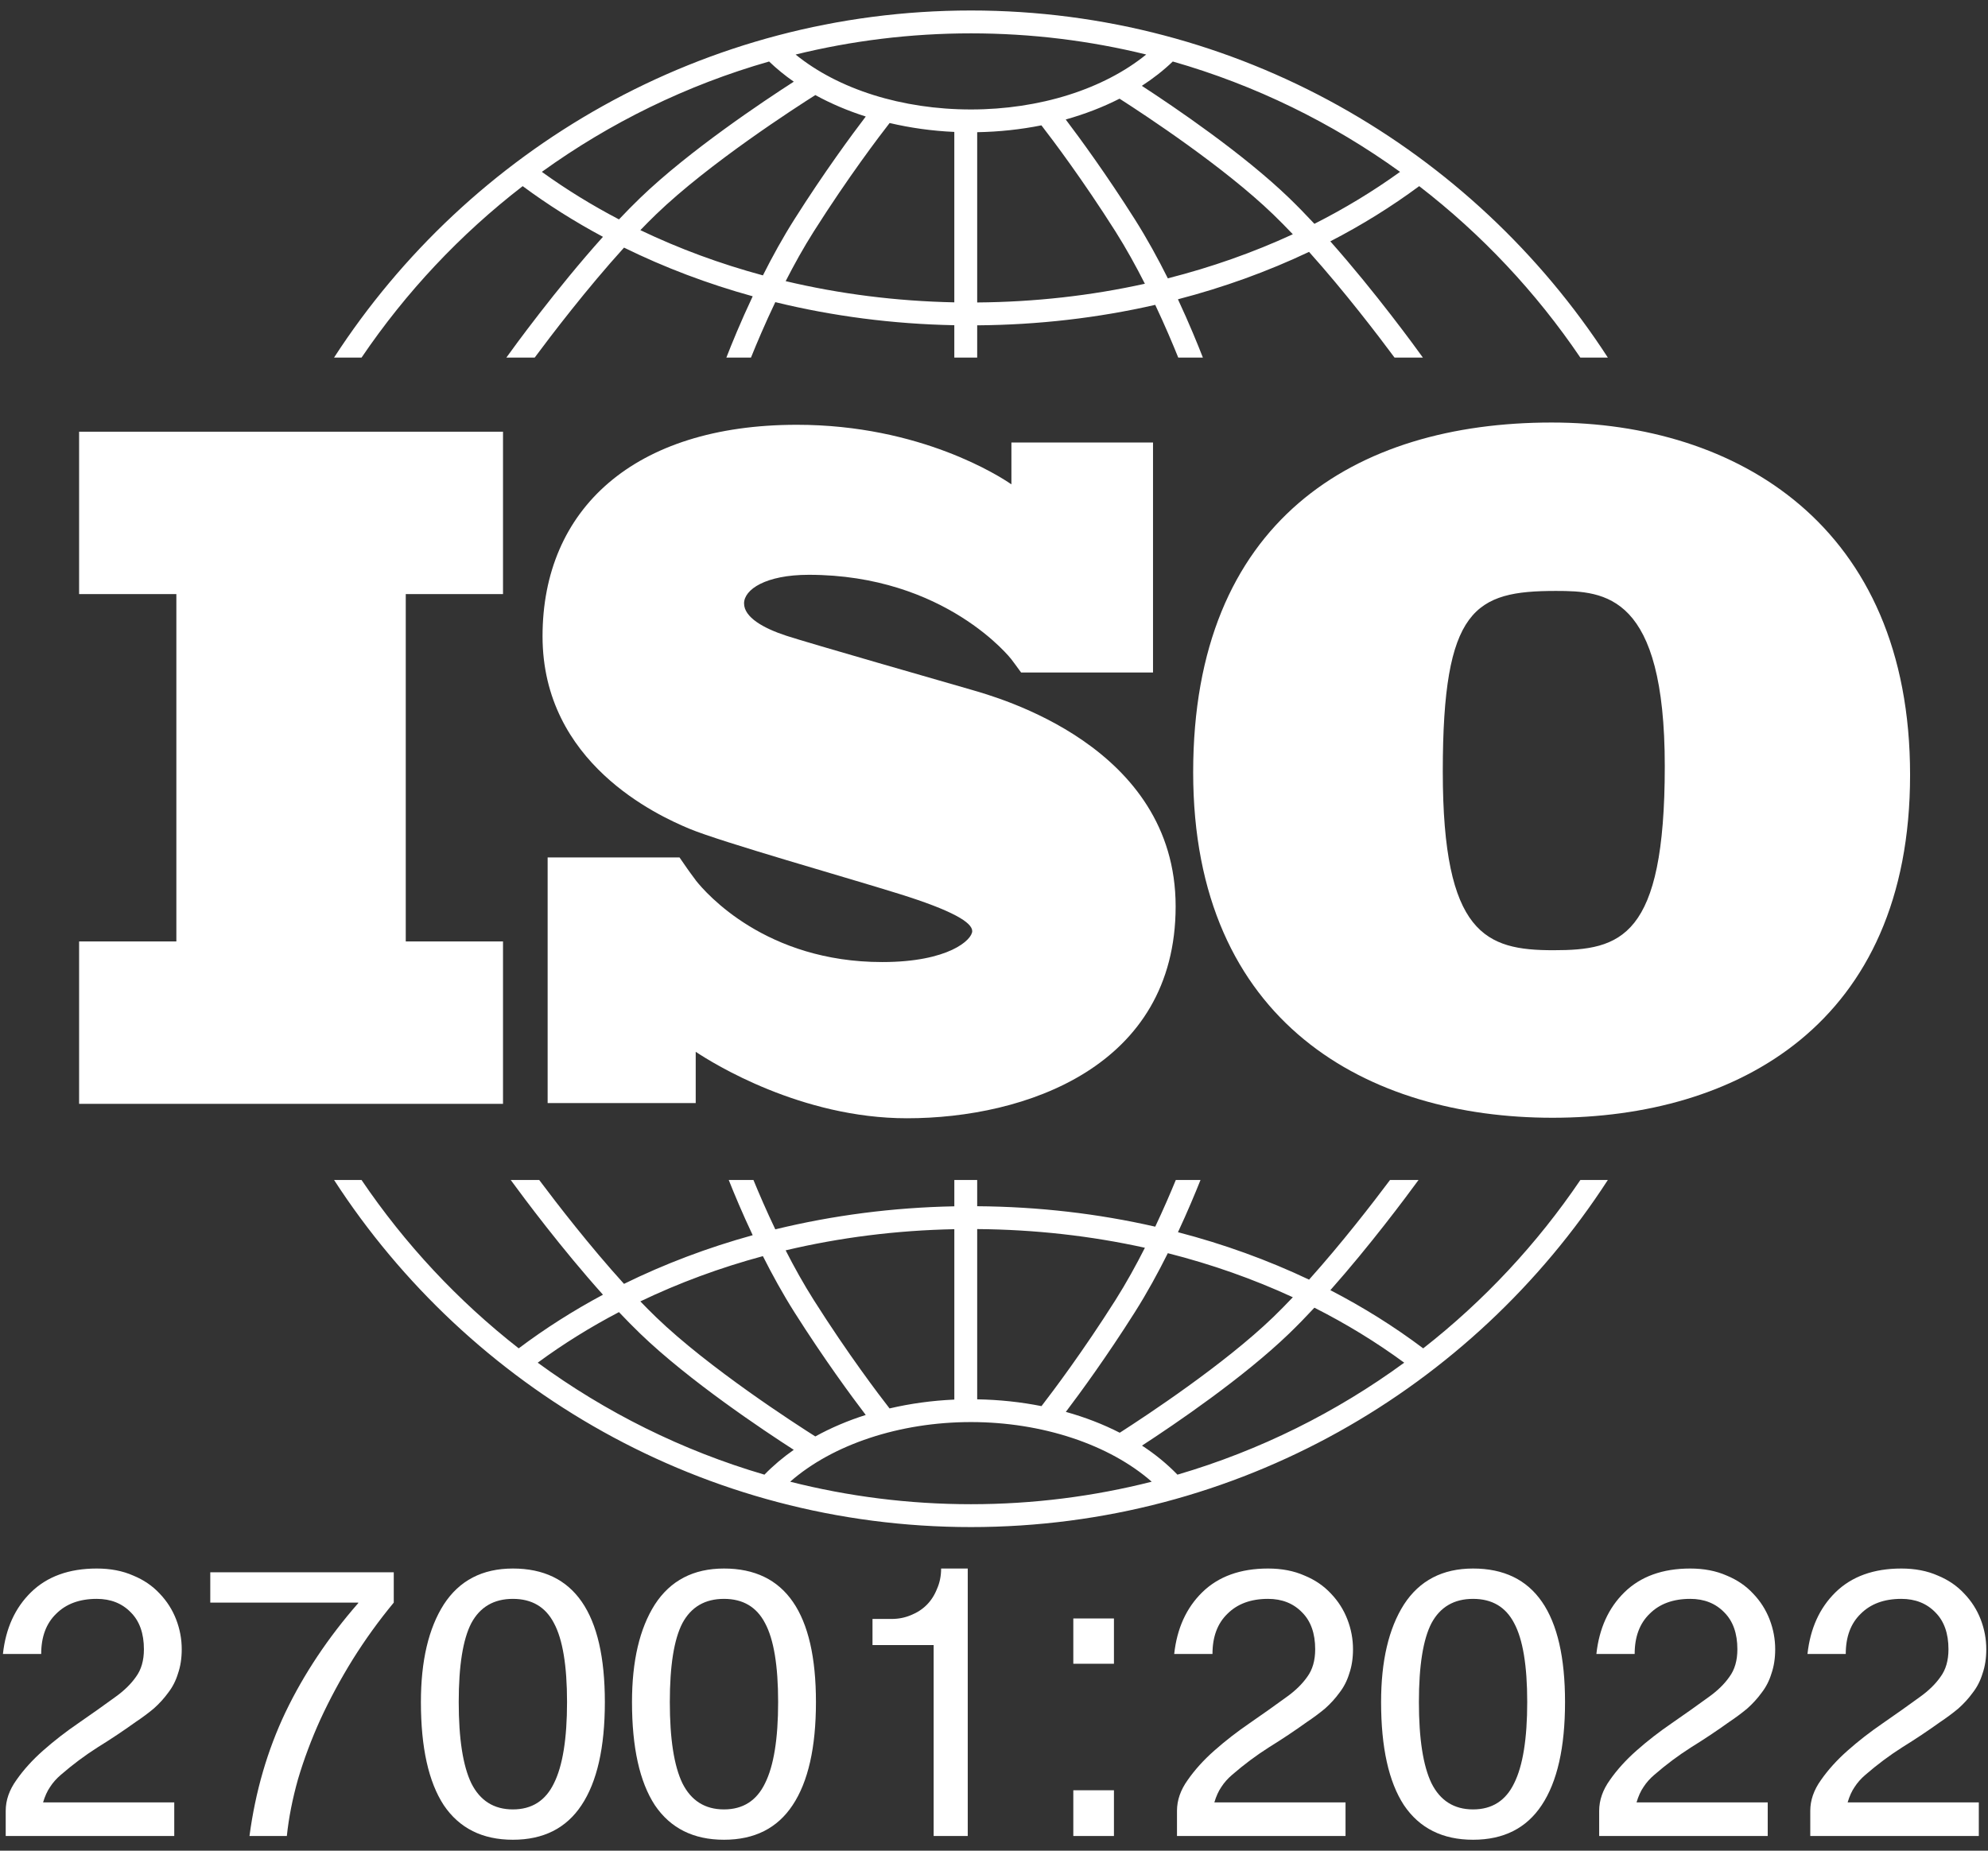
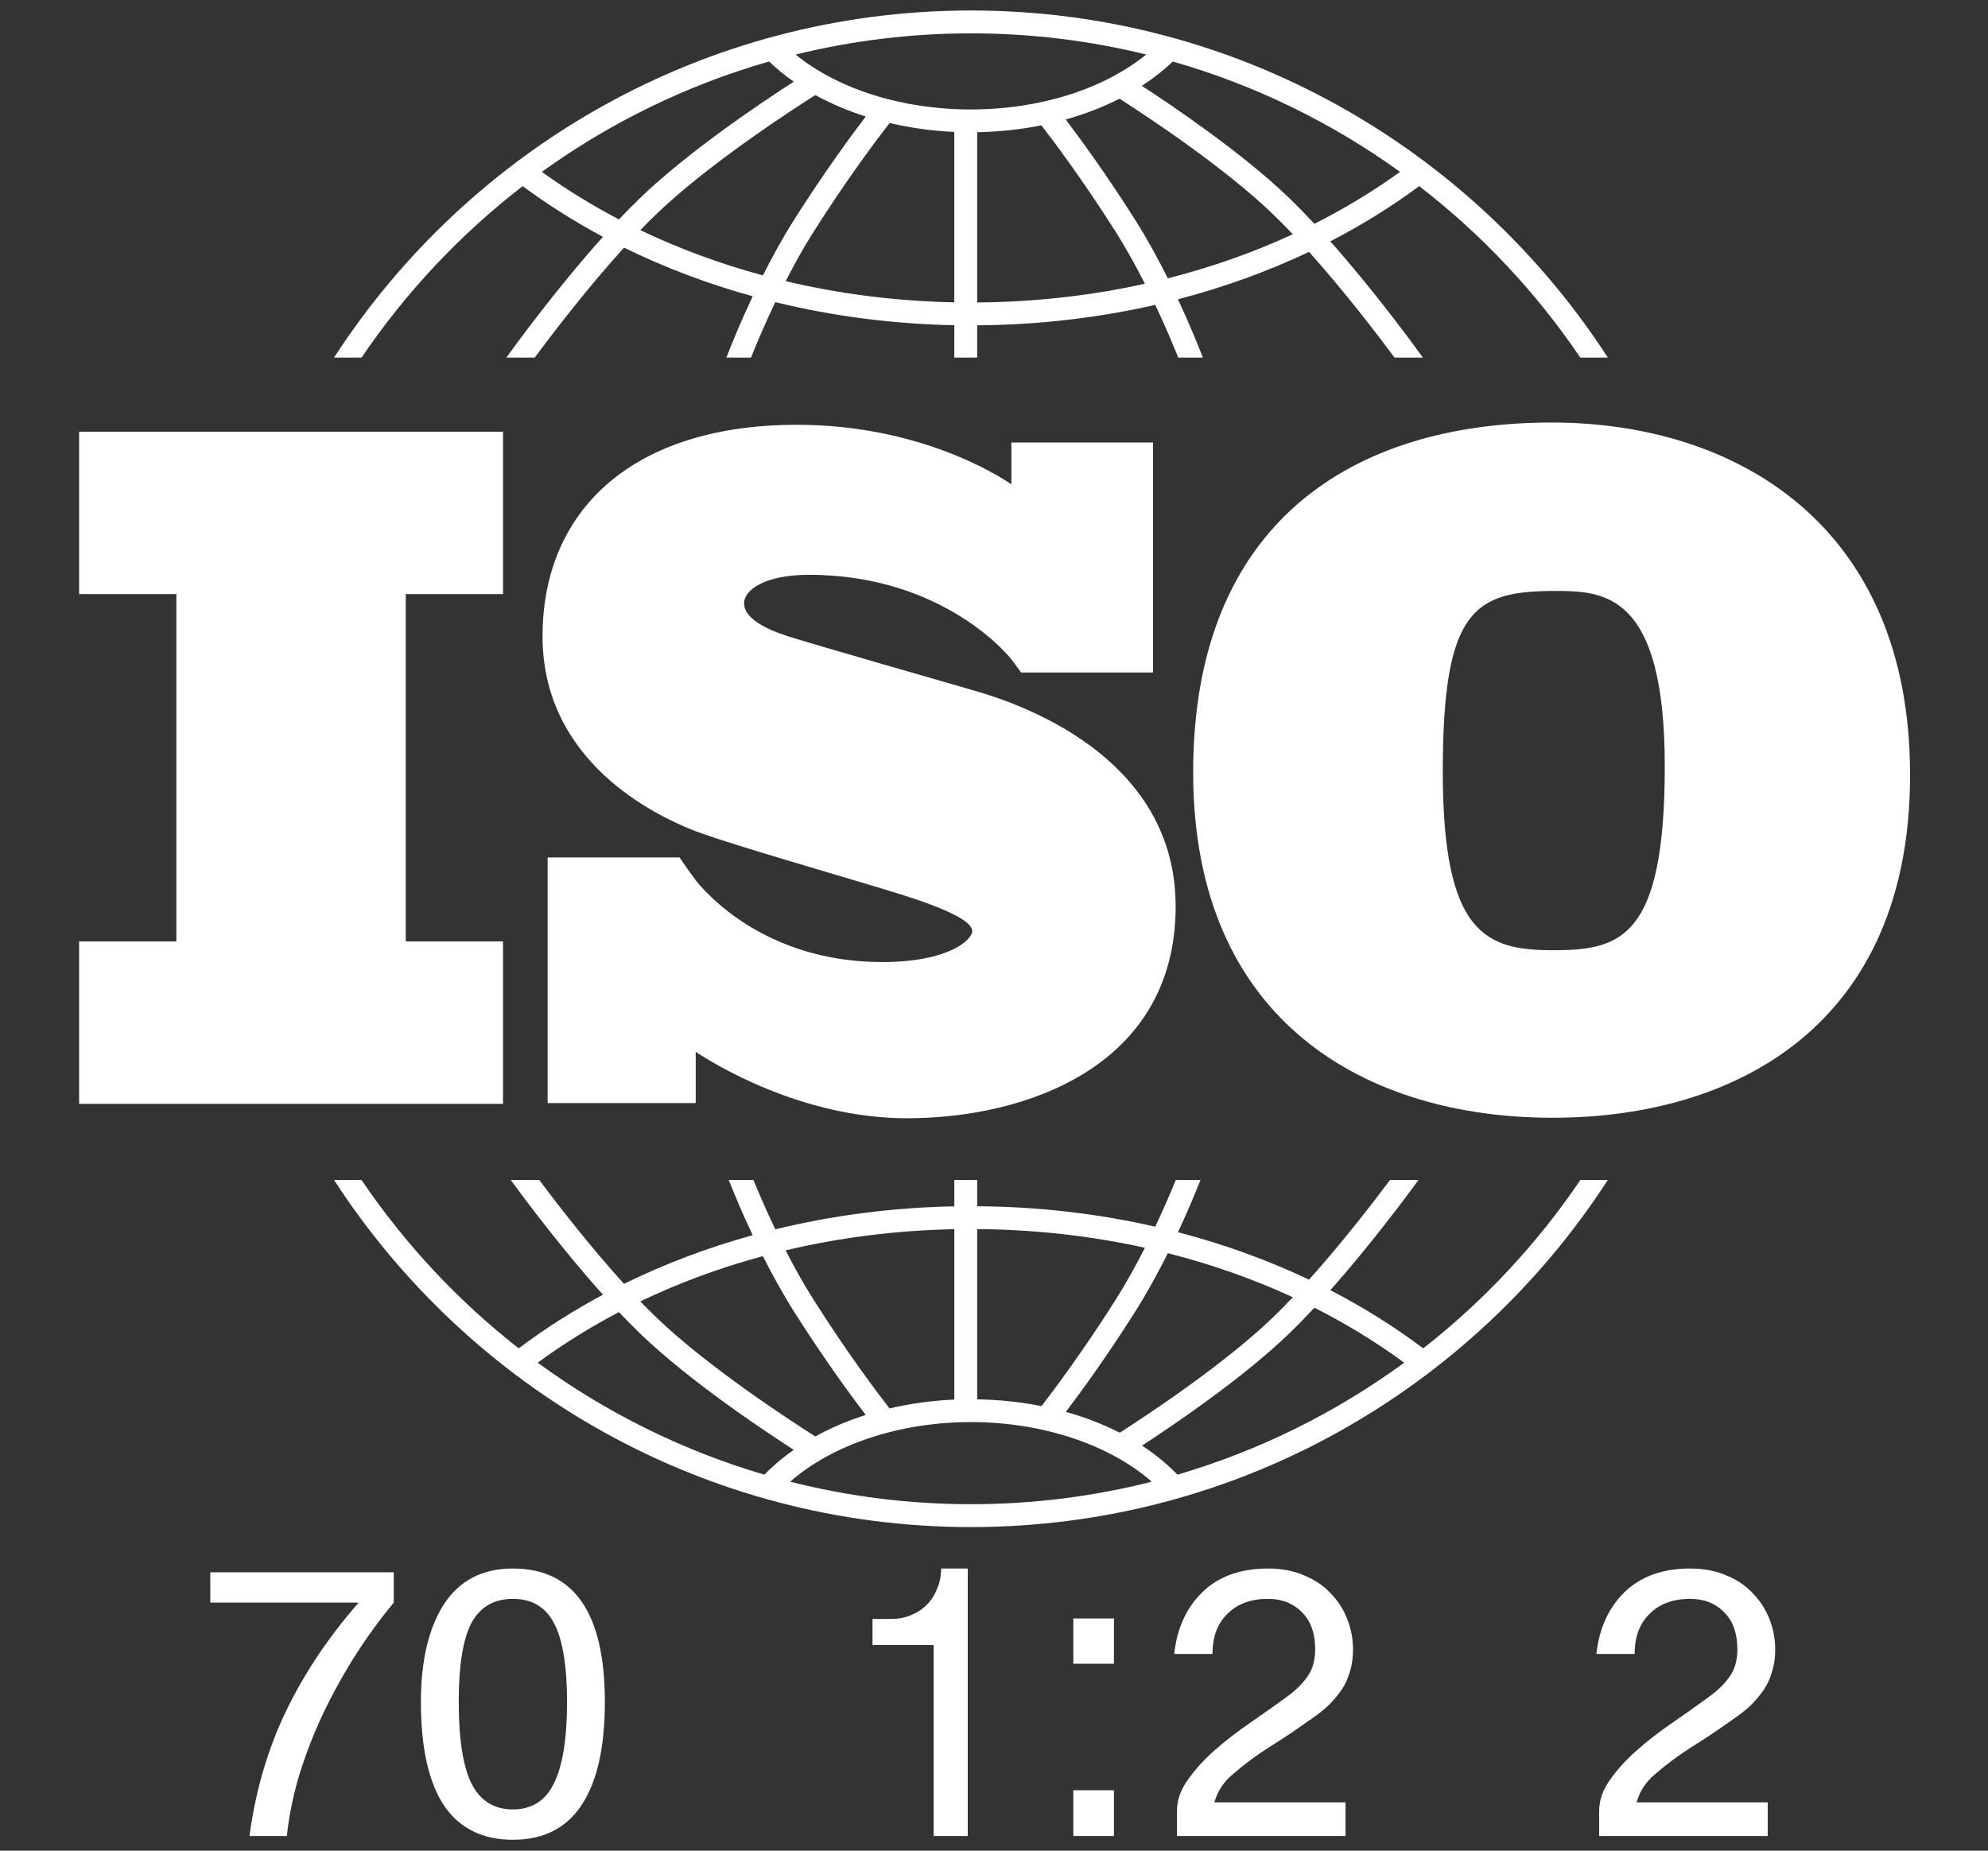
<svg xmlns="http://www.w3.org/2000/svg" width="87" height="81" viewBox="0 0 87 81" fill="none">
  <rect x="0" y="0" width="87" height="81" fill="#333333" stroke="none" />
  <path d="M22.013 26.002V18.895H3.462V26.002H7.718V41.205H3.462V48.313H22.013V41.205H17.757V26.002H22.013Z" fill="white" />
  <path d="M42.485 30.182C41.338 29.849 35.438 28.16 34.417 27.827C33.395 27.493 32.562 27.014 32.562 26.409C32.562 25.805 33.5 25.158 35.397 25.158C41.38 25.158 44.254 28.848 44.254 28.848C44.254 28.848 44.578 29.28 44.686 29.434H50.459V19.367H44.262V21.199C43.789 20.872 40.294 18.592 34.876 18.592C27.725 18.592 23.743 22.302 23.743 27.848C23.743 33.393 28.767 35.686 30.164 36.27C31.561 36.853 37.023 38.396 39.358 39.126C41.693 39.855 42.547 40.376 42.547 40.752C42.547 41.127 41.526 42.107 38.607 42.107C33.523 42.107 30.905 39.109 30.446 38.528V38.524C30.3 38.328 30.128 38.096 30.07 38.009C30.003 37.908 29.846 37.684 29.738 37.529H23.966V48.28H30.446V46.035C31.2 46.537 35.059 48.944 39.691 48.944C44.861 48.944 51.449 46.693 51.449 39.668C51.449 32.642 43.631 30.516 42.485 30.182Z" fill="white" />
  <path d="M67.903 18.493C59.285 18.493 52.216 22.802 52.216 33.802C52.216 44.802 59.889 48.922 67.941 48.922C75.992 48.922 83.59 44.839 83.59 33.915C83.59 22.991 75.993 18.493 67.903 18.493ZM67.979 41.589C65.03 41.589 63.14 40.908 63.14 33.764C63.14 26.62 64.539 25.864 68.092 25.864C70.247 25.864 72.855 26.015 72.855 33.537C72.855 41.06 70.927 41.589 67.979 41.589Z" fill="white" />
  <path d="M15.823 15.65C17.761 12.79 20.143 10.254 22.874 8.147C23.979 8.964 25.153 9.705 26.387 10.365C24.319 12.67 22.466 15.223 22.16 15.65H23.4C24.145 14.647 25.685 12.628 27.309 10.838C29.085 11.71 30.971 12.424 32.94 12.968C32.416 14.08 32.02 15.052 31.788 15.65H32.865C33.113 15.034 33.476 14.174 33.929 13.224C36.44 13.838 39.071 14.182 41.763 14.234V15.65H42.764V14.239C45.436 14.219 48.053 13.915 50.556 13.343C50.982 14.245 51.325 15.06 51.563 15.65H52.641C52.417 15.075 52.043 14.156 51.55 13.099C53.553 12.578 55.476 11.883 57.287 11.024C58.849 12.766 60.309 14.681 61.028 15.65H62.269C61.971 15.236 60.215 12.814 58.218 10.563C59.591 9.854 60.892 9.047 62.108 8.147C64.84 10.254 67.222 12.79 69.159 15.65H70.363C64.445 6.516 54.162 0.459 42.491 0.459C30.82 0.459 20.538 6.516 14.619 15.65H15.823ZM33.387 12.053C31.514 11.547 29.717 10.884 28.024 10.073C28.254 9.834 28.484 9.602 28.711 9.383C31.03 7.146 34.845 4.69 35.681 4.161C36.36 4.534 37.1 4.849 37.888 5.1C37.276 5.902 36.075 7.53 34.767 9.596C34.258 10.399 33.794 11.244 33.387 12.053ZM41.763 13.233C39.229 13.182 36.751 12.867 34.383 12.305C34.753 11.581 35.166 10.836 35.613 10.131C37.12 7.752 38.479 5.965 38.932 5.384C39.836 5.596 40.786 5.731 41.763 5.774V13.233ZM42.764 13.238V5.786C43.728 5.769 44.672 5.667 45.575 5.486C46.093 6.155 47.388 7.877 48.816 10.131C49.285 10.873 49.718 11.659 50.103 12.419C47.743 12.941 45.28 13.219 42.764 13.238ZM51.107 12.182C50.684 11.334 50.197 10.442 49.661 9.596C48.42 7.637 47.276 6.071 46.639 5.23C47.477 4.994 48.268 4.689 48.994 4.319C50.168 5.071 53.577 7.319 55.717 9.383C56.001 9.657 56.289 9.949 56.577 10.253C54.847 11.051 53.015 11.697 51.107 12.182ZM61.27 7.522C60.096 8.369 58.842 9.128 57.522 9.796C57.152 9.4 56.78 9.018 56.412 8.662C54.41 6.732 51.43 4.707 49.97 3.757C50.466 3.435 50.92 3.08 51.324 2.692C54.938 3.725 58.294 5.376 61.27 7.522ZM42.491 1.46C45.134 1.46 47.702 1.782 50.161 2.386C48.295 3.902 45.499 4.791 42.491 4.791C39.471 4.791 36.682 3.904 34.818 2.387C37.278 1.783 39.848 1.46 42.491 1.46ZM33.658 2.692C33.987 3.008 34.348 3.303 34.738 3.575C33.415 4.427 30.157 6.598 28.017 8.662C27.708 8.959 27.398 9.276 27.088 9.603C25.904 8.983 24.775 8.289 23.713 7.522C26.689 5.376 30.044 3.725 33.658 2.692Z" fill="white" />
  <path d="M69.161 51.646C67.265 54.446 64.942 56.935 62.283 59.015C61.017 58.062 59.657 57.211 58.22 56.468C59.952 54.514 61.503 52.433 62.078 51.646H60.831C60.063 52.672 58.719 54.411 57.288 56.007C55.477 55.148 53.555 54.452 51.551 53.931C51.974 53.023 52.309 52.219 52.537 51.646H51.456C51.227 52.205 50.922 52.914 50.556 53.689C48.055 53.117 45.439 52.813 42.764 52.794V51.646H41.764V52.798C39.07 52.85 36.438 53.194 33.929 53.806C33.538 52.986 33.214 52.233 32.973 51.646H31.892C32.13 52.247 32.487 53.102 32.94 54.062C30.971 54.606 29.083 55.319 27.308 56.192C25.816 54.548 24.396 52.711 23.598 51.646H22.351C22.945 52.459 24.584 54.657 26.387 56.667C25.088 57.362 23.855 58.146 22.7 59.014C20.041 56.935 17.718 54.446 15.822 51.646H14.62C20.539 60.78 30.821 66.837 42.492 66.837C54.163 66.837 64.445 60.78 70.363 51.646L69.161 51.646ZM51.107 54.849C53.016 55.333 54.849 55.979 56.578 56.778C56.29 57.082 56.002 57.375 55.718 57.649C53.584 59.706 50.186 61.949 49.003 62.708C48.277 62.336 47.485 62.03 46.644 61.795C47.282 60.953 48.424 59.39 49.661 57.436C50.198 56.589 50.684 55.697 51.107 54.849ZM42.764 53.794C45.282 53.813 47.745 54.091 50.104 54.612C49.719 55.372 49.286 56.158 48.816 56.901C47.39 59.152 46.097 60.871 45.578 61.543C44.677 61.364 43.733 61.262 42.764 61.246V53.794H42.764ZM41.764 53.799V61.257C40.782 61.3 39.831 61.433 38.929 61.644C38.473 61.058 37.117 59.277 35.613 56.901C35.166 56.196 34.752 55.45 34.382 54.725C36.749 54.164 39.227 53.849 41.764 53.799ZM33.386 54.978C33.794 55.787 34.258 56.632 34.767 57.436C36.075 59.5 37.275 61.127 37.887 61.93C37.098 62.18 36.358 62.496 35.68 62.87C34.841 62.339 31.029 59.885 28.711 57.649C28.484 57.43 28.254 57.198 28.023 56.959C29.717 56.147 31.513 55.484 33.386 54.978ZM23.532 59.642C24.647 58.822 25.836 58.083 27.087 57.428C27.397 57.755 27.708 58.072 28.017 58.37C30.157 60.433 33.414 62.604 34.737 63.456C34.266 63.786 33.836 64.149 33.454 64.543C29.845 63.485 26.497 61.811 23.532 59.642ZM42.492 65.836C39.763 65.836 37.112 65.493 34.58 64.851C36.429 63.226 39.365 62.241 42.492 62.241C45.614 62.241 48.553 63.227 50.402 64.851C47.87 65.493 45.22 65.836 42.492 65.836ZM51.528 64.543C51.075 64.075 50.556 63.648 49.977 63.271C51.439 62.319 54.413 60.297 56.412 58.37C56.781 58.014 57.153 57.632 57.522 57.235C58.91 57.938 60.226 58.741 61.452 59.642C58.486 61.811 55.138 63.485 51.528 64.543Z" fill="white" />
-   <path d="M0.128 72.39C0.25 71.273 0.659 70.374 1.354 69.693C2.062 68.999 3.022 68.651 4.234 68.651C4.834 68.651 5.365 68.753 5.828 68.958C6.291 69.148 6.679 69.414 6.993 69.754C7.306 70.081 7.544 70.456 7.708 70.878C7.871 71.3 7.953 71.736 7.953 72.186C7.953 72.581 7.898 72.935 7.789 73.248C7.694 73.561 7.551 73.841 7.36 74.086C7.183 74.331 6.972 74.563 6.727 74.781C6.482 74.985 6.216 75.182 5.93 75.373C5.399 75.754 4.847 76.122 4.275 76.476C3.717 76.831 3.179 77.232 2.661 77.682C2.47 77.845 2.314 78.022 2.191 78.213C2.069 78.39 1.966 78.615 1.885 78.887H7.626V80.358H0.25V79.255C0.25 78.792 0.407 78.342 0.72 77.906C1.033 77.457 1.422 77.028 1.885 76.619C2.362 76.197 2.879 75.795 3.438 75.414C4.01 75.019 4.548 74.638 5.052 74.27C5.433 73.997 5.733 73.704 5.951 73.391C6.182 73.078 6.298 72.676 6.298 72.186C6.298 71.491 6.107 70.953 5.726 70.572C5.344 70.177 4.847 69.979 4.234 69.979C3.485 69.979 2.893 70.197 2.457 70.633C2.021 71.055 1.803 71.641 1.803 72.39H0.128Z" fill="white" />
  <path d="M10.918 80.358C11.177 78.41 11.702 76.606 12.492 74.944C13.295 73.269 14.358 71.675 15.679 70.163V70.143H9.202V68.815H17.232V70.143C16.578 70.933 15.979 71.763 15.434 72.635C14.903 73.493 14.433 74.365 14.024 75.25C13.629 76.122 13.302 76.994 13.043 77.866C12.798 78.737 12.635 79.568 12.553 80.358H10.918Z" fill="white" />
  <path d="M22.445 68.651C25.128 68.651 26.47 70.599 26.47 74.495C26.47 76.483 26.129 77.988 25.448 79.01C24.781 80.018 23.78 80.522 22.445 80.522C21.11 80.522 20.102 80.018 19.421 79.01C18.753 77.988 18.42 76.483 18.42 74.495C18.42 72.697 18.753 71.273 19.421 70.224C20.102 69.175 21.11 68.651 22.445 68.651ZM22.445 69.979C21.614 69.979 21.008 70.333 20.626 71.042C20.259 71.75 20.075 72.901 20.075 74.495C20.075 76.102 20.259 77.287 20.626 78.049C21.008 78.812 21.614 79.194 22.445 79.194C23.276 79.194 23.875 78.812 24.243 78.049C24.624 77.287 24.815 76.102 24.815 74.495C24.815 72.901 24.624 71.75 24.243 71.042C23.875 70.333 23.276 69.979 22.445 69.979Z" fill="white" />
-   <path d="M31.683 68.651C34.366 68.651 35.708 70.599 35.708 74.495C35.708 76.483 35.367 77.988 34.686 79.01C34.019 80.018 33.018 80.522 31.683 80.522C30.348 80.522 29.34 80.018 28.659 79.01C27.991 77.988 27.658 76.483 27.658 74.495C27.658 72.697 27.991 71.273 28.659 70.224C29.34 69.175 30.348 68.651 31.683 68.651ZM31.683 69.979C30.852 69.979 30.246 70.333 29.864 71.042C29.497 71.75 29.313 72.901 29.313 74.495C29.313 76.102 29.497 77.287 29.864 78.049C30.246 78.812 30.852 79.194 31.683 79.194C32.514 79.194 33.113 78.812 33.481 78.049C33.862 77.287 34.053 76.102 34.053 74.495C34.053 72.901 33.862 71.75 33.481 71.042C33.113 70.333 32.514 69.979 31.683 69.979Z" fill="white" />
  <path d="M40.859 72.002H38.183V70.858H39.021C39.32 70.858 39.599 70.803 39.858 70.694C40.131 70.585 40.362 70.436 40.553 70.245C40.744 70.054 40.894 69.823 41.002 69.55C41.125 69.278 41.186 68.978 41.186 68.651H42.351V80.358H40.859V72.002Z" fill="white" />
  <path d="M48.749 70.837V72.819H46.971V70.837H48.749ZM48.749 78.356V80.358H46.971V78.356H48.749Z" fill="white" />
  <path d="M51.386 72.39C51.508 71.273 51.917 70.374 52.611 69.693C53.32 68.999 54.28 68.651 55.492 68.651C56.092 68.651 56.623 68.753 57.086 68.958C57.549 69.148 57.937 69.414 58.251 69.754C58.564 70.081 58.802 70.456 58.965 70.878C59.129 71.3 59.211 71.736 59.211 72.186C59.211 72.581 59.156 72.935 59.047 73.248C58.952 73.561 58.809 73.841 58.618 74.086C58.441 74.331 58.23 74.563 57.985 74.781C57.74 74.985 57.474 75.182 57.188 75.373C56.657 75.754 56.105 76.122 55.533 76.476C54.975 76.831 54.437 77.232 53.919 77.682C53.728 77.845 53.572 78.022 53.449 78.213C53.327 78.39 53.224 78.615 53.143 78.887H58.884V80.358H51.508V79.255C51.508 78.792 51.665 78.342 51.978 77.906C52.291 77.457 52.679 77.028 53.143 76.619C53.619 76.197 54.137 75.795 54.695 75.414C55.267 75.019 55.806 74.638 56.309 74.27C56.691 73.997 56.99 73.704 57.209 73.391C57.44 73.078 57.556 72.676 57.556 72.186C57.556 71.491 57.365 70.953 56.984 70.572C56.602 70.177 56.105 69.979 55.492 69.979C54.743 69.979 54.151 70.197 53.715 70.633C53.279 71.055 53.061 71.641 53.061 72.39H51.386Z" fill="white" />
-   <path d="M64.465 68.651C67.148 68.651 68.49 70.599 68.49 74.495C68.49 76.483 68.149 77.988 67.468 79.01C66.801 80.018 65.799 80.522 64.465 80.522C63.13 80.522 62.122 80.018 61.441 79.01C60.773 77.988 60.44 76.483 60.44 74.495C60.44 72.697 60.773 71.273 61.441 70.224C62.122 69.175 63.13 68.651 64.465 68.651ZM64.465 69.979C63.634 69.979 63.028 70.333 62.646 71.042C62.279 71.75 62.095 72.901 62.095 74.495C62.095 76.102 62.279 77.287 62.646 78.049C63.028 78.812 63.634 79.194 64.465 79.194C65.296 79.194 65.895 78.812 66.263 78.049C66.644 77.287 66.835 76.102 66.835 74.495C66.835 72.901 66.644 71.75 66.263 71.042C65.895 70.333 65.296 69.979 64.465 69.979Z" fill="white" />
  <path d="M69.862 72.39C69.984 71.273 70.393 70.374 71.087 69.693C71.796 68.999 72.756 68.651 73.968 68.651C74.567 68.651 75.099 68.753 75.562 68.958C76.025 69.148 76.413 69.414 76.726 69.754C77.04 70.081 77.278 70.456 77.442 70.878C77.605 71.3 77.687 71.736 77.687 72.186C77.687 72.581 77.632 72.935 77.523 73.248C77.428 73.561 77.285 73.841 77.094 74.086C76.917 74.331 76.706 74.563 76.461 74.781C76.216 74.985 75.95 75.182 75.664 75.373C75.133 75.754 74.581 76.122 74.009 76.476C73.451 76.831 72.913 77.232 72.395 77.682C72.204 77.845 72.048 78.022 71.925 78.213C71.802 78.39 71.7 78.615 71.619 78.887H77.36V80.358H69.984V79.255C69.984 78.792 70.141 78.342 70.454 77.906C70.767 77.457 71.156 77.028 71.619 76.619C72.095 76.197 72.613 75.795 73.171 75.414C73.743 75.019 74.281 74.638 74.785 74.27C75.167 73.997 75.466 73.704 75.684 73.391C75.916 73.078 76.032 72.676 76.032 72.186C76.032 71.491 75.841 70.953 75.46 70.572C75.078 70.177 74.581 69.979 73.968 69.979C73.219 69.979 72.626 70.197 72.191 70.633C71.755 71.055 71.537 71.641 71.537 72.39H69.862Z" fill="white" />
-   <path d="M79.1 72.39C79.222 71.273 79.631 70.374 80.325 69.693C81.034 68.999 81.994 68.651 83.206 68.651C83.805 68.651 84.337 68.753 84.8 68.958C85.263 69.148 85.651 69.414 85.964 69.754C86.278 70.081 86.516 70.456 86.68 70.878C86.843 71.3 86.925 71.736 86.925 72.186C86.925 72.581 86.87 72.935 86.761 73.248C86.666 73.561 86.523 73.841 86.332 74.086C86.155 74.331 85.944 74.563 85.699 74.781C85.454 74.985 85.188 75.182 84.902 75.373C84.371 75.754 83.819 76.122 83.247 76.476C82.689 76.831 82.151 77.232 81.633 77.682C81.442 77.845 81.286 78.022 81.163 78.213C81.04 78.39 80.938 78.615 80.857 78.887H86.598V80.358H79.222V79.255C79.222 78.792 79.379 78.342 79.692 77.906C80.005 77.457 80.394 77.028 80.857 76.619C81.333 76.197 81.851 75.795 82.409 75.414C82.981 75.019 83.519 74.638 84.023 74.27C84.405 73.997 84.704 73.704 84.922 73.391C85.154 73.078 85.27 72.676 85.27 72.186C85.27 71.491 85.079 70.953 84.698 70.572C84.316 70.177 83.819 69.979 83.206 69.979C82.457 69.979 81.865 70.197 81.429 70.633C80.993 71.055 80.775 71.641 80.775 72.39H79.1Z" fill="white" />
</svg>